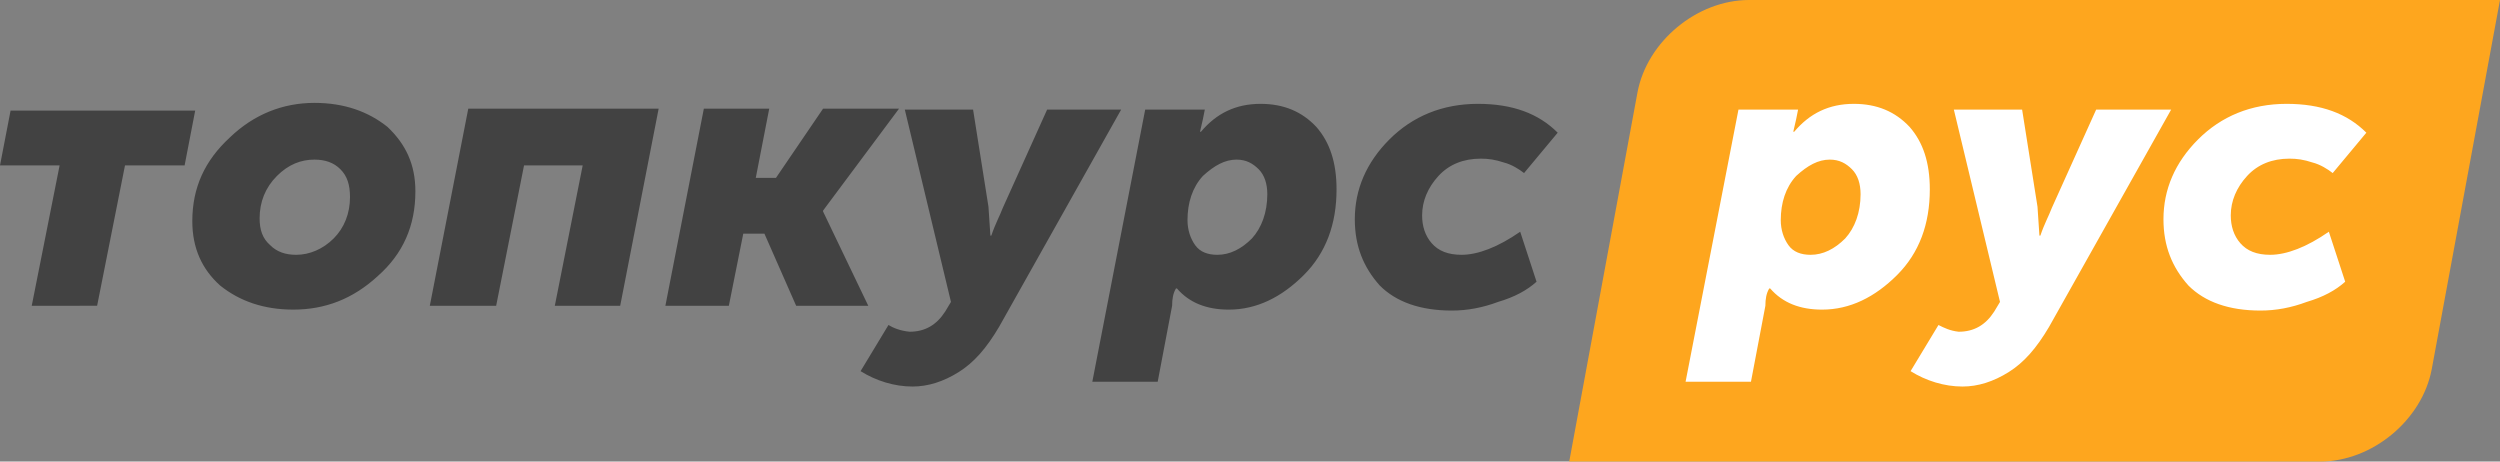
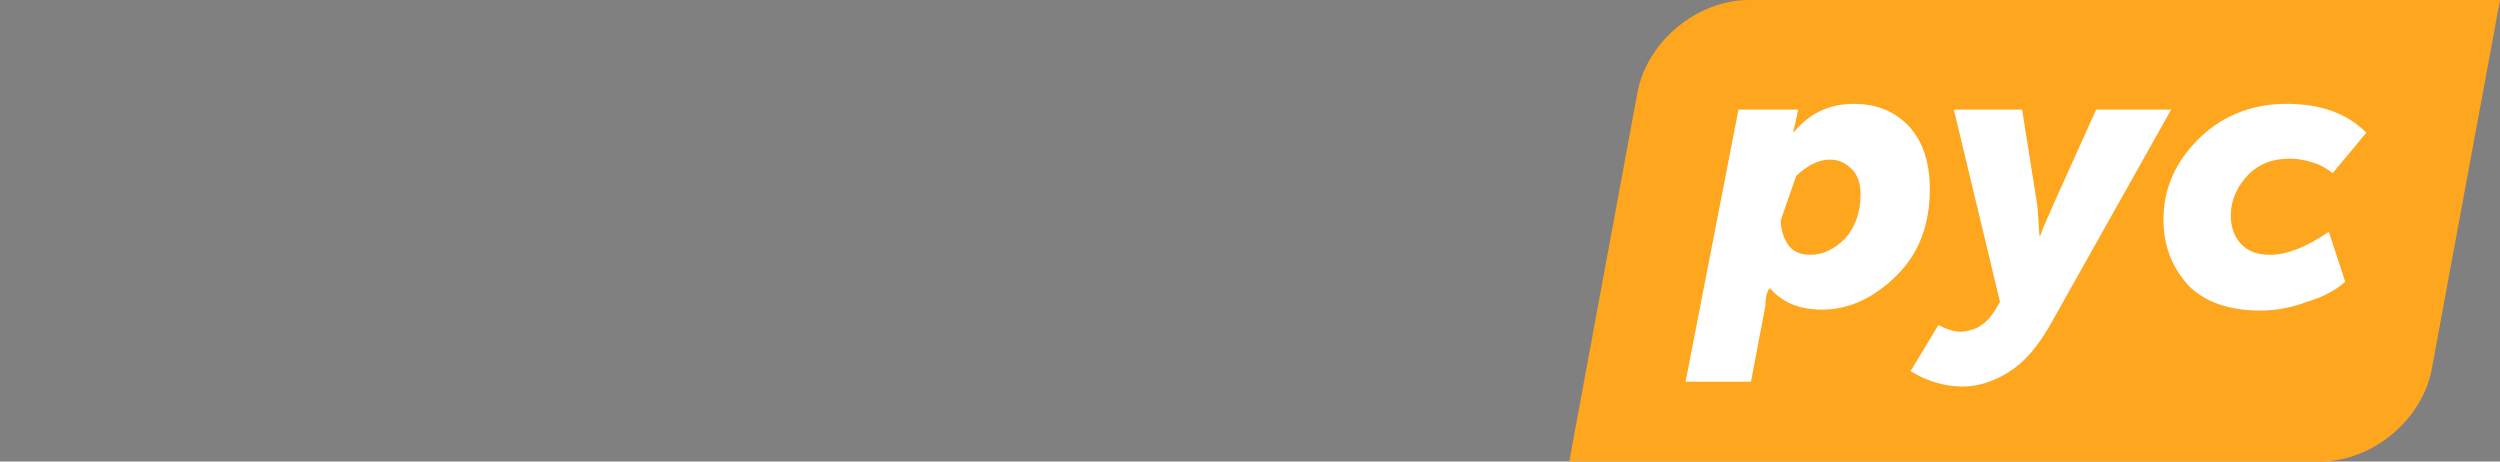
<svg xmlns="http://www.w3.org/2000/svg" id="Слой_1" x="0px" y="0px" viewBox="0 0 260 48" xml:space="preserve">
  <rect x="0" y="0" width="260" height="48" fill="#808080" stroke="none" />
-   <path fill="#424242" d="M3.3,31.8l2.9-14.6H0l1.1-5.7h19.2l-1.1,5.7H13l-2.9,14.6H3.3L3.3,31.8z M20,23c0,2.8,1,5,2.9,6.7 c2,1.6,4.5,2.5,7.6,2.5c3.3,0,6.2-1.1,8.8-3.5c2.6-2.3,3.9-5.2,3.9-8.8c0-2.8-1-4.9-2.9-6.7c-2-1.6-4.5-2.5-7.6-2.5 c-3.3,0-6.3,1.2-8.8,3.6C21.3,16.7,20,19.5,20,23L20,23z M27,22.7c0-1.7,0.6-3.2,1.8-4.4c1.2-1.2,2.5-1.7,3.9-1.7c1.1,0,2,0.3,2.7,1 c0.7,0.7,1,1.6,1,2.9c0,1.7-0.6,3.2-1.7,4.3c-1.1,1.1-2.5,1.7-3.9,1.7c-1.1,0-2-0.3-2.7-1C27.3,24.8,27,23.9,27,22.7L27,22.7z M44.7,31.8l4-20.5h19.8l-4,20.5h-6.8l2.9-14.6h-6.1l-2.9,14.6H44.7L44.7,31.8z M69.2,31.8l4-20.5H80l-1.4,7.2h2.1l4.9-7.2h7.9 l-7.9,10.6V22l4.7,9.8h-7.5l-3.3-7.5h-2.2l-1.5,7.5H69.2L69.2,31.8z M92.4,33.8l-2.9,4.8c1.6,1,3.5,1.6,5.4,1.6 c1.6,0,3.2-0.5,4.8-1.5c1.6-1,2.9-2.5,4.2-4.7l12.7-22.6h-7.7l-4.6,10.2c-0.3,0.8-0.8,1.7-1.2,2.9h-0.1l-0.2-3l-1.6-10.1h-7.1 l4.8,20l-0.6,1c-0.9,1.4-2.1,2.1-3.7,2.1C93.6,34.4,92.9,34.1,92.4,33.8L92.4,33.8z M121.9,31.8l-1.5,7.9h-6.8l5.5-28.3h6.2l-0.2,1 l-0.3,1.3h0.1c1.6-1.9,3.6-2.9,6.2-2.9c2.4,0,4.3,0.8,5.8,2.4c1.4,1.6,2.1,3.7,2.1,6.5c0,3.6-1.1,6.6-3.4,8.9s-4.9,3.6-7.8,3.6 c-2.3,0-4.1-0.7-5.4-2.2h-0.1C122,30.5,121.9,31.1,121.9,31.8L121.9,31.8z M123.5,22.9c0,1,0.3,1.9,0.8,2.6c0.5,0.7,1.3,1,2.3,1 c1.3,0,2.5-0.6,3.6-1.7c1-1.1,1.6-2.7,1.6-4.6c0-1.1-0.3-2-0.9-2.6c-0.6-0.6-1.3-1-2.3-1c-1.2,0-2.3,0.6-3.5,1.7 C124,19.5,123.5,21.1,123.5,22.9L123.5,22.9z M140.9,22.8c0-3.1,1.2-5.9,3.6-8.3c2.4-2.4,5.5-3.7,9.2-3.7c3.6,0,6.3,1,8.3,3 l-3.5,4.2c-0.5-0.4-1.3-0.9-2.1-1.1c-0.9-0.3-1.6-0.4-2.4-0.4c-1.8,0-3.3,0.6-4.4,1.8c-1.1,1.2-1.7,2.6-1.7,4.1c0,1.1,0.3,2.1,1,2.9 c0.7,0.8,1.7,1.2,3.1,1.2c1.7,0,3.8-0.8,6.1-2.4l1.7,5.2c-1,0.9-2.3,1.6-4,2.1c-1.6,0.6-3.2,0.9-4.8,0.9c-3.3,0-5.8-0.9-7.5-2.6 C141.8,27.8,140.9,25.6,140.9,22.8z" />
  <path fill="#FEA61E" d="M163.2,48h78.1c5.4,0,10.6-4.3,11.6-9.6L260,0h-78.1c-5.4,0-10.6,4.3-11.6,9.6L163.2,48z" />
-   <path fill="#FFFFFF" d="M183.6,31.8l-1.5,7.9h-6.8l5.5-28.3h6.2l-0.2,1l-0.3,1.3h0.1c1.6-1.9,3.6-2.9,6.2-2.9c2.4,0,4.3,0.8,5.8,2.4 c1.4,1.6,2.1,3.7,2.1,6.5c0,3.6-1.1,6.6-3.4,8.9c-2.3,2.3-4.9,3.6-7.8,3.6c-2.3,0-4.1-0.7-5.4-2.2h-0.1 C183.7,30.5,183.6,31.1,183.6,31.8L183.6,31.8z M185.2,22.9c0,1,0.3,1.9,0.8,2.6c0.5,0.7,1.3,1,2.3,1c1.3,0,2.5-0.6,3.6-1.7 c1-1.1,1.6-2.7,1.6-4.6c0-1.1-0.3-2-0.9-2.6c-0.6-0.6-1.3-1-2.3-1c-1.2,0-2.3,0.6-3.5,1.7C185.7,19.5,185.2,21.1,185.2,22.9 L185.2,22.9z M201.6,33.8l-2.9,4.8c1.6,1,3.5,1.6,5.4,1.6c1.6,0,3.2-0.5,4.8-1.5c1.6-1,2.9-2.5,4.2-4.7l12.7-22.6H218l-4.6,10.2 c-0.3,0.8-0.8,1.7-1.2,2.9h-0.1l-0.2-3l-1.6-10.1h-7.1l4.8,20l-0.6,1c-0.9,1.4-2.1,2.1-3.7,2.1C202.8,34.4,202.2,34.1,201.6,33.8 L201.6,33.8z M225,22.8c0-3.1,1.2-5.9,3.6-8.3c2.4-2.4,5.5-3.7,9.2-3.7c3.6,0,6.3,1,8.3,3l-3.5,4.2c-0.5-0.4-1.3-0.9-2.1-1.1 c-0.9-0.3-1.6-0.4-2.4-0.4c-1.8,0-3.3,0.6-4.4,1.8c-1.1,1.2-1.7,2.6-1.7,4.1c0,1.1,0.3,2.1,1,2.9c0.7,0.8,1.7,1.2,3.1,1.2 c1.7,0,3.8-0.8,6.1-2.4l1.7,5.2c-1,0.9-2.3,1.6-4,2.1c-1.6,0.6-3.2,0.9-4.8,0.9c-3.3,0-5.8-0.9-7.5-2.6 C225.9,27.8,225,25.6,225,22.8z" />
+   <path fill="#FFFFFF" d="M183.6,31.8l-1.5,7.9h-6.8l5.5-28.3h6.2l-0.2,1l-0.3,1.3h0.1c1.6-1.9,3.6-2.9,6.2-2.9c2.4,0,4.3,0.8,5.8,2.4 c1.4,1.6,2.1,3.7,2.1,6.5c0,3.6-1.1,6.6-3.4,8.9c-2.3,2.3-4.9,3.6-7.8,3.6c-2.3,0-4.1-0.7-5.4-2.2h-0.1 C183.7,30.5,183.6,31.1,183.6,31.8L183.6,31.8z M185.2,22.9c0,1,0.3,1.9,0.8,2.6c0.5,0.7,1.3,1,2.3,1c1.3,0,2.5-0.6,3.6-1.7 c1-1.1,1.6-2.7,1.6-4.6c0-1.1-0.3-2-0.9-2.6c-0.6-0.6-1.3-1-2.3-1c-1.2,0-2.3,0.6-3.5,1.7L185.2,22.9z M201.6,33.8l-2.9,4.8c1.6,1,3.5,1.6,5.4,1.6c1.6,0,3.2-0.5,4.8-1.5c1.6-1,2.9-2.5,4.2-4.7l12.7-22.6H218l-4.6,10.2 c-0.3,0.8-0.8,1.7-1.2,2.9h-0.1l-0.2-3l-1.6-10.1h-7.1l4.8,20l-0.6,1c-0.9,1.4-2.1,2.1-3.7,2.1C202.8,34.4,202.2,34.1,201.6,33.8 L201.6,33.8z M225,22.8c0-3.1,1.2-5.9,3.6-8.3c2.4-2.4,5.5-3.7,9.2-3.7c3.6,0,6.3,1,8.3,3l-3.5,4.2c-0.5-0.4-1.3-0.9-2.1-1.1 c-0.9-0.3-1.6-0.4-2.4-0.4c-1.8,0-3.3,0.6-4.4,1.8c-1.1,1.2-1.7,2.6-1.7,4.1c0,1.1,0.3,2.1,1,2.9c0.7,0.8,1.7,1.2,3.1,1.2 c1.7,0,3.8-0.8,6.1-2.4l1.7,5.2c-1,0.9-2.3,1.6-4,2.1c-1.6,0.6-3.2,0.9-4.8,0.9c-3.3,0-5.8-0.9-7.5-2.6 C225.9,27.8,225,25.6,225,22.8z" />
</svg>